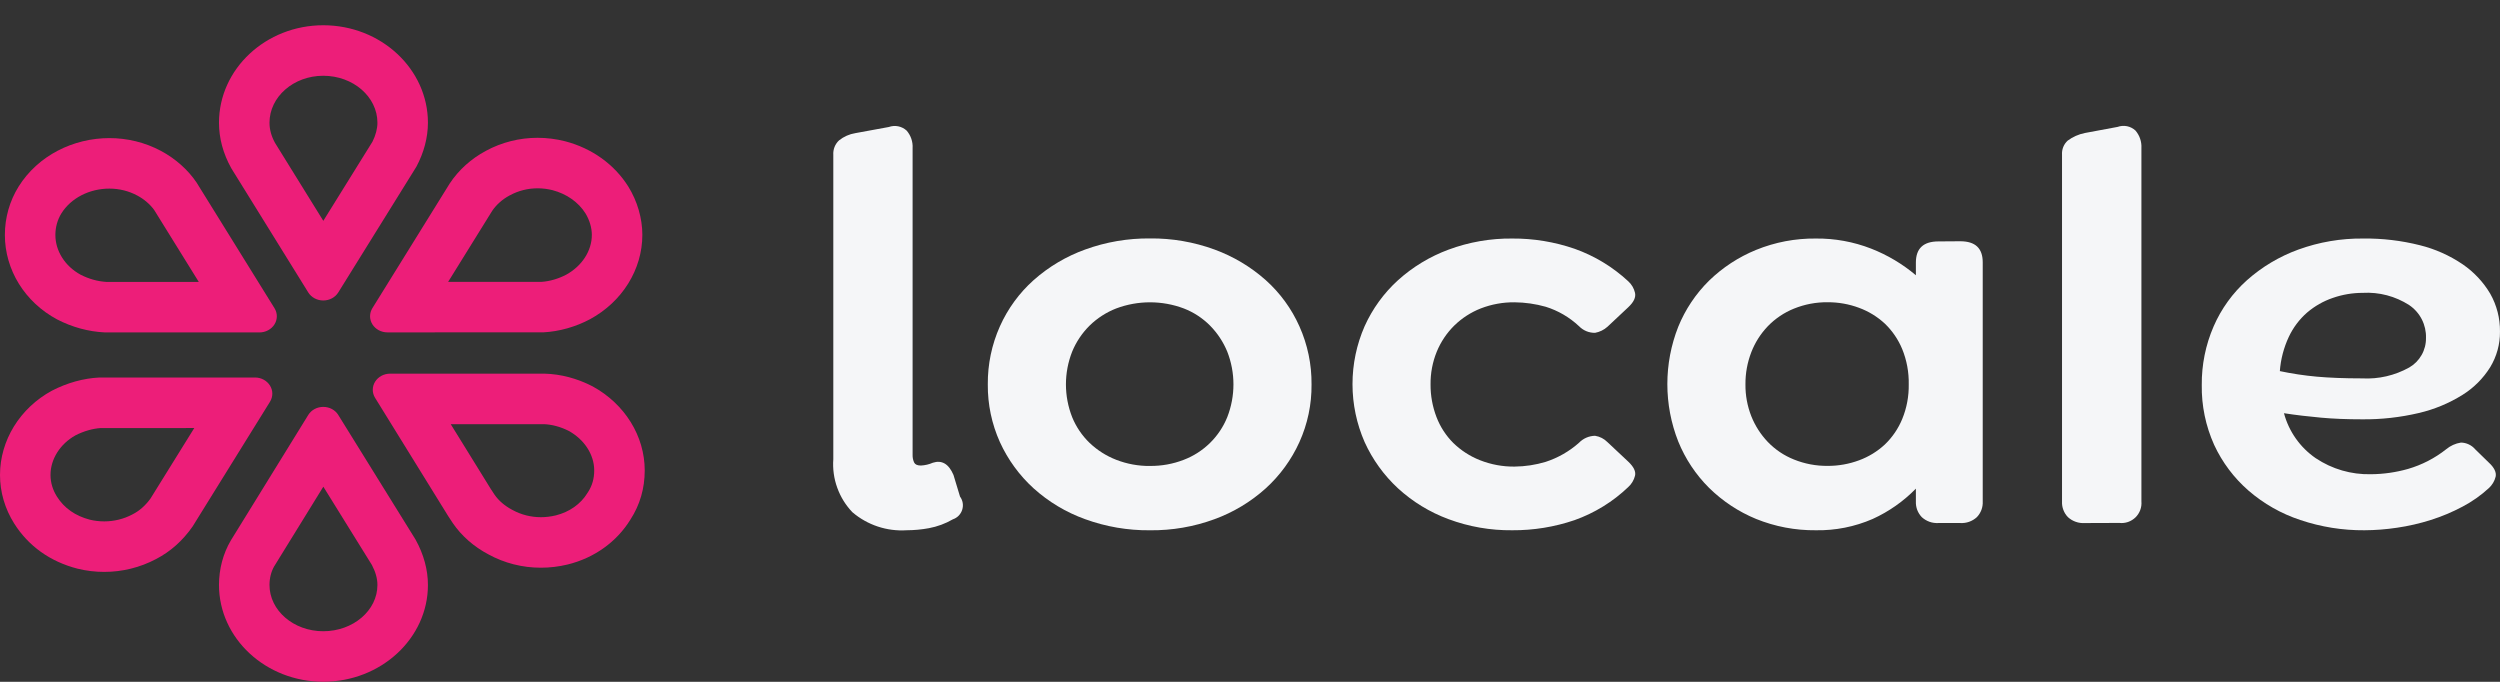
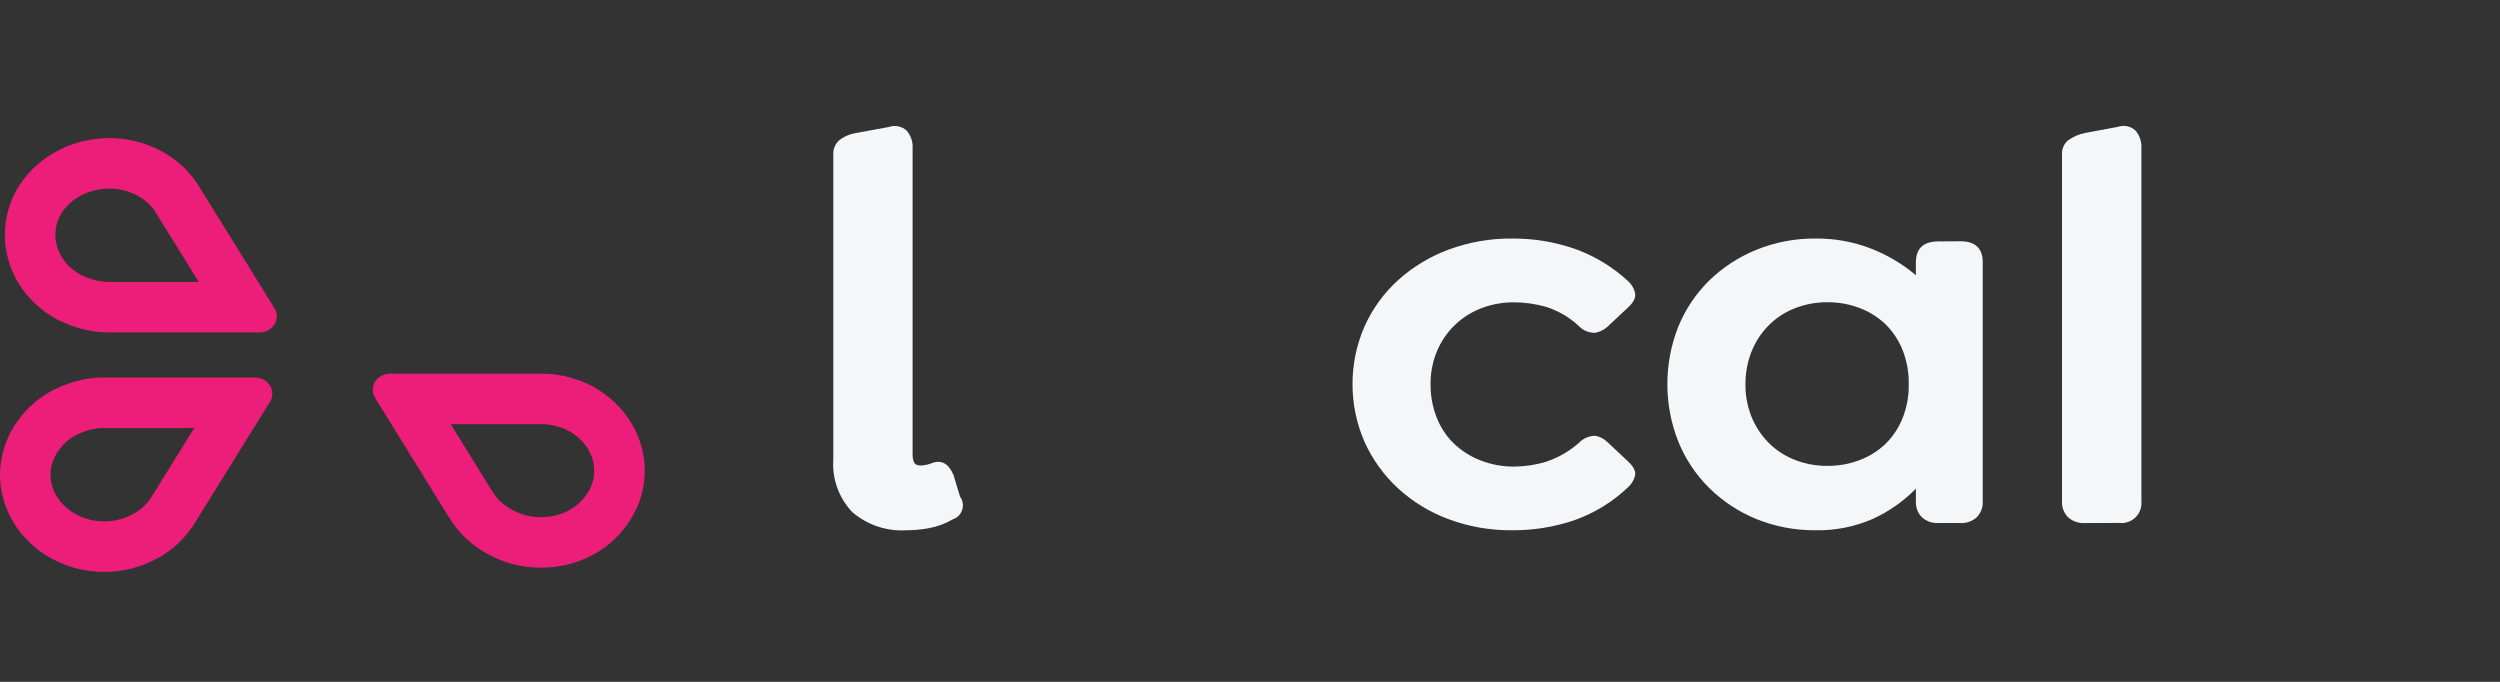
<svg xmlns="http://www.w3.org/2000/svg" width="99" height="27" viewBox="0 0 99 27" fill="none">
  <rect x="0" y="0" width="99" height="27" fill="#333333" stroke="none" />
-   <path d="M17.746 11.162L21.453 11.161C21.771 11.139 22.12 11.037 22.421 10.878C23.048 10.534 23.437 9.931 23.437 9.302C23.437 9.02 23.344 8.708 23.182 8.445C22.902 8.003 22.44 7.679 21.882 7.531C21.686 7.482 21.487 7.457 21.289 7.457C20.904 7.457 20.526 7.552 20.194 7.733L20.186 7.737L20.179 7.74C19.899 7.89 19.661 8.1 19.491 8.349L17.746 11.162ZM15.341 13.162C15.095 13.162 14.869 13.039 14.747 12.843C14.624 12.646 14.624 12.402 14.746 12.204L17.811 7.263C18.166 6.728 18.659 6.285 19.239 5.975C19.871 5.632 20.575 5.457 21.289 5.457C21.653 5.457 22.02 5.503 22.382 5.595C23.441 5.872 24.325 6.507 24.878 7.383C25.24 7.966 25.437 8.647 25.437 9.302C25.437 10.668 24.644 11.946 23.368 12.639C22.795 12.945 22.138 13.13 21.511 13.161L15.341 13.162Z" fill="#ED1E79" />
  <path d="M17.849 16.797L19.434 19.361L19.588 19.595C19.749 19.827 19.992 20.035 20.273 20.183L20.287 20.191L20.302 20.199C20.638 20.383 21.024 20.481 21.418 20.481C21.614 20.481 21.813 20.457 22.008 20.41C22.55 20.275 22.995 19.961 23.261 19.526L23.274 19.505L23.288 19.484C23.451 19.231 23.531 18.952 23.531 18.63C23.531 18.009 23.147 17.412 22.527 17.066C22.201 16.901 21.86 16.809 21.536 16.797H17.849ZM15.449 14.797H21.566C22.209 14.813 22.86 14.987 23.465 15.299C24.744 15.997 25.531 17.27 25.531 18.63C25.531 19.339 25.342 19.992 24.967 20.571C24.427 21.453 23.542 22.091 22.484 22.353C22.13 22.439 21.772 22.481 21.418 22.481C20.689 22.481 19.977 22.302 19.341 21.953C18.766 21.65 18.275 21.22 17.928 20.711L17.747 20.435L14.853 15.754C14.731 15.557 14.731 15.314 14.854 15.116C14.977 14.918 15.203 14.797 15.449 14.797Z" fill="#ED1E79" />
-   <path d="M12.804 19.273L10.856 22.43C10.736 22.641 10.672 22.895 10.672 23.165C10.672 24.175 11.627 24.997 12.801 24.997C13.984 24.997 14.946 24.175 14.946 23.165C14.946 22.913 14.872 22.646 14.727 22.373L12.804 19.273ZM12.8 16.113H12.801C13.047 16.113 13.273 16.233 13.396 16.433L16.456 21.367C16.781 21.953 16.946 22.565 16.946 23.165C16.946 25.278 15.086 26.997 12.801 26.997C10.525 26.997 8.672 25.278 8.672 23.165C8.672 22.533 8.834 21.923 9.141 21.401L12.206 16.434C12.328 16.235 12.555 16.113 12.8 16.113Z" fill="#ED1E79" />
  <path d="M7.872 11.164L6.109 8.321C5.951 8.097 5.708 7.888 5.437 7.743L5.435 7.742L5.432 7.741C5.101 7.563 4.721 7.469 4.332 7.469C3.54 7.469 2.812 7.843 2.433 8.447C2.276 8.7 2.193 8.997 2.193 9.304C2.193 9.941 2.576 10.543 3.193 10.879C3.52 11.046 3.862 11.142 4.21 11.164H7.872ZM10.276 13.164H4.157C3.494 13.133 2.851 12.954 2.26 12.648C0.982 11.963 0.193 10.684 0.193 9.304C0.193 8.623 0.38 7.961 0.737 7.388C1.507 6.157 2.904 5.469 4.332 5.469C5.029 5.469 5.734 5.633 6.378 5.978C6.946 6.281 7.445 6.724 7.784 7.228L10.871 12.206C10.993 12.403 10.993 12.648 10.87 12.844C10.748 13.041 10.521 13.164 10.276 13.164Z" fill="#ED1E79" />
-   <path d="M12.803 8.745L14.751 5.609C14.877 5.359 14.946 5.094 14.946 4.86C14.946 3.834 13.984 3 12.801 3C11.627 3 10.672 3.834 10.672 4.86C10.672 5.124 10.742 5.385 10.888 5.654L12.803 8.745ZM12.801 11.899H12.8C12.555 11.899 12.328 11.777 12.206 11.579L9.16 6.664C8.832 6.077 8.672 5.469 8.672 4.86C8.672 2.732 10.525 1 12.801 1C15.086 1 16.946 2.732 16.946 4.86C16.946 5.442 16.787 6.045 16.489 6.601L13.396 11.58C13.273 11.778 13.047 11.899 12.801 11.899Z" fill="#ED1E79" />
  <path d="M7.693 16.95L3.987 16.951C3.662 16.973 3.32 17.072 2.992 17.238C2.38 17.579 2 18.18 2 18.809C2 19.105 2.087 19.4 2.254 19.664C2.541 20.12 2.979 20.428 3.555 20.579C3.741 20.624 3.933 20.647 4.127 20.647C4.517 20.647 4.903 20.552 5.241 20.372L5.25 20.367L5.259 20.363C5.53 20.222 5.759 20.019 5.959 19.743L7.693 16.95ZM10.098 14.949C10.343 14.949 10.569 15.072 10.692 15.269C10.815 15.467 10.815 15.709 10.693 15.907L7.627 20.849C7.233 21.414 6.751 21.842 6.179 22.139C5.547 22.474 4.842 22.647 4.127 22.647C3.773 22.647 3.416 22.605 3.065 22.518C1.985 22.239 1.122 21.621 0.561 20.729C0.195 20.149 0 19.485 0 18.809C0 17.441 0.787 16.162 2.054 15.472C2.662 15.158 3.305 14.981 3.929 14.95L10.098 14.949Z" fill="#ED1E79" />
  <path d="M35.904 20.998C35.122 21.049 34.351 20.793 33.755 20.284C33.489 20.007 33.285 19.676 33.155 19.314C33.024 18.953 32.971 18.568 32.999 18.184V6.131C32.992 6.025 33.009 5.918 33.048 5.819C33.087 5.72 33.148 5.631 33.227 5.558C33.414 5.409 33.637 5.31 33.874 5.272L35.194 5.03C35.314 4.987 35.444 4.977 35.569 5.002C35.694 5.027 35.81 5.086 35.904 5.173C36.069 5.364 36.154 5.613 36.139 5.865V18.014C36.136 18.117 36.156 18.22 36.199 18.314C36.239 18.395 36.325 18.435 36.468 18.435C36.63 18.427 36.789 18.39 36.938 18.325C37.297 18.208 37.57 18.369 37.758 18.808L38.017 19.665C38.072 19.739 38.108 19.825 38.123 19.916C38.138 20.006 38.131 20.099 38.103 20.187C38.076 20.274 38.028 20.354 37.964 20.42C37.9 20.486 37.821 20.535 37.734 20.565C37.44 20.735 37.119 20.854 36.785 20.916C36.495 20.97 36.199 20.997 35.904 20.998Z" fill="#F5F6F8" />
-   <path d="M45.539 20.999C44.665 21.008 43.795 20.859 42.973 20.56C42.221 20.29 41.528 19.876 40.934 19.341C40.368 18.827 39.913 18.203 39.596 17.507C39.273 16.789 39.11 16.01 39.117 15.223C39.11 14.431 39.273 13.646 39.596 12.923C39.908 12.225 40.364 11.6 40.934 11.091C41.531 10.562 42.223 10.151 42.973 9.881C43.796 9.582 44.665 9.434 45.539 9.442C46.411 9.433 47.276 9.582 48.094 9.881C48.84 10.154 49.528 10.564 50.121 11.091C50.691 11.601 51.146 12.225 51.457 12.923C51.781 13.646 51.944 14.431 51.937 15.223C51.945 16.01 51.781 16.789 51.457 17.507C51.142 18.203 50.687 18.827 50.121 19.341C49.53 19.873 48.842 20.287 48.094 20.56C47.276 20.86 46.411 21.009 45.539 20.999ZM45.539 18.451C45.996 18.456 46.45 18.374 46.875 18.209C47.264 18.061 47.617 17.834 47.914 17.543C48.211 17.252 48.445 16.903 48.6 16.518C48.926 15.684 48.926 14.759 48.6 13.926C48.442 13.541 48.21 13.191 47.918 12.894C47.622 12.596 47.267 12.364 46.875 12.213C46.015 11.891 45.066 11.891 44.205 12.213C43.811 12.366 43.451 12.598 43.148 12.894C42.851 13.188 42.616 13.539 42.457 13.926C42.129 14.759 42.129 15.685 42.457 16.518C42.614 16.903 42.849 17.251 43.148 17.539C43.453 17.829 43.812 18.057 44.205 18.209C44.63 18.374 45.083 18.457 45.539 18.452V18.451Z" fill="#F5F6F8" />
  <path d="M59.883 20.998C59.023 21.007 58.169 20.859 57.363 20.559C56.623 20.286 55.944 19.872 55.363 19.34C54.804 18.823 54.353 18.199 54.039 17.506C53.722 16.782 53.559 16.001 53.559 15.212C53.559 14.422 53.722 13.641 54.039 12.918C54.351 12.226 54.801 11.605 55.363 11.095C55.947 10.568 56.626 10.158 57.363 9.885C58.169 9.586 59.023 9.437 59.883 9.446C60.724 9.44 61.56 9.578 62.356 9.852C63.143 10.132 63.864 10.569 64.477 11.137C64.612 11.259 64.707 11.42 64.747 11.598C64.786 11.776 64.696 11.964 64.477 12.169L63.657 12.938C63.519 13.063 63.348 13.146 63.165 13.18C63.047 13.182 62.929 13.16 62.82 13.115C62.711 13.07 62.612 13.002 62.53 12.918C62.153 12.564 61.701 12.3 61.208 12.147C60.807 12.034 60.394 11.975 59.978 11.971C59.521 11.966 59.067 12.048 58.64 12.213C58.247 12.367 57.889 12.599 57.587 12.894C57.29 13.188 57.055 13.539 56.896 13.926C56.728 14.338 56.645 14.78 56.65 15.226C56.647 15.665 56.727 16.102 56.884 16.513C57.031 16.899 57.259 17.251 57.552 17.543C57.855 17.838 58.213 18.069 58.607 18.224C59.043 18.396 59.509 18.483 59.978 18.477C60.395 18.473 60.809 18.41 61.208 18.29C61.696 18.131 62.147 17.873 62.53 17.532C62.697 17.36 62.925 17.261 63.165 17.257C63.352 17.286 63.524 17.375 63.657 17.51L64.477 18.279C64.696 18.486 64.786 18.671 64.747 18.839C64.704 19.012 64.61 19.169 64.477 19.289C63.87 19.869 63.147 20.314 62.356 20.596C61.56 20.868 60.724 21.004 59.883 20.998Z" fill="#F5F6F8" />
  <path d="M77.625 9.554C78.225 9.554 78.516 9.832 78.516 10.389V19.857C78.522 19.971 78.504 20.086 78.464 20.193C78.424 20.3 78.362 20.398 78.282 20.481C78.194 20.561 78.09 20.623 77.978 20.663C77.865 20.703 77.745 20.719 77.626 20.712H76.761C76.642 20.719 76.522 20.703 76.409 20.663C76.297 20.623 76.193 20.561 76.105 20.481C76.025 20.398 75.963 20.3 75.922 20.193C75.882 20.086 75.864 19.971 75.869 19.857V19.35C75.379 19.852 74.799 20.259 74.16 20.55C73.45 20.859 72.682 21.012 71.908 20.998C71.097 21.007 70.293 20.854 69.541 20.55C68.846 20.264 68.213 19.845 67.678 19.318C67.152 18.795 66.738 18.171 66.459 17.484C65.883 16.023 65.883 14.398 66.459 12.938C66.738 12.254 67.152 11.634 67.678 11.115C68.215 10.593 68.848 10.179 69.541 9.896C70.292 9.59 71.097 9.437 71.908 9.446C72.657 9.438 73.401 9.574 74.099 9.846C74.743 10.098 75.341 10.454 75.869 10.9V10.395C75.869 9.838 76.167 9.56 76.762 9.56L77.625 9.554ZM72.377 18.449C72.8 18.451 73.22 18.376 73.617 18.229C73.996 18.09 74.344 17.877 74.639 17.603C74.937 17.318 75.171 16.974 75.328 16.593C75.507 16.157 75.594 15.69 75.586 15.22C75.595 14.742 75.508 14.267 75.328 13.825C75.171 13.444 74.936 13.1 74.639 12.815C74.343 12.541 73.996 12.328 73.617 12.189C73.22 12.041 72.8 11.967 72.377 11.969C71.919 11.963 71.464 12.05 71.039 12.222C70.651 12.379 70.3 12.615 70.008 12.916C69.724 13.212 69.501 13.562 69.352 13.946C69.195 14.352 69.116 14.784 69.12 15.22C69.115 15.652 69.194 16.081 69.352 16.483C69.503 16.862 69.726 17.209 70.008 17.504C70.299 17.805 70.65 18.041 71.039 18.196C71.464 18.368 71.919 18.454 72.377 18.449Z" fill="#F5F6F8" />
  <path d="M82.554 20.713C82.434 20.721 82.314 20.704 82.201 20.664C82.088 20.625 81.983 20.563 81.894 20.482C81.813 20.401 81.751 20.303 81.71 20.195C81.669 20.088 81.65 19.973 81.656 19.858V6.13C81.649 6.026 81.665 5.921 81.704 5.823C81.743 5.726 81.803 5.639 81.881 5.568C82.081 5.42 82.311 5.318 82.555 5.268L83.855 5.026C83.975 4.983 84.105 4.973 84.23 4.998C84.355 5.023 84.471 5.083 84.564 5.169C84.729 5.361 84.814 5.609 84.8 5.861V19.853C84.81 19.97 84.795 20.087 84.754 20.197C84.714 20.306 84.649 20.406 84.566 20.488C84.482 20.569 84.382 20.631 84.271 20.67C84.161 20.708 84.043 20.721 83.927 20.708L82.554 20.713Z" fill="#F5F6F8" />
-   <path d="M98.557 18.318C98.776 18.518 98.864 18.711 98.827 18.878C98.784 19.052 98.69 19.209 98.557 19.33C98.243 19.619 97.892 19.866 97.514 20.064C97.112 20.278 96.692 20.454 96.258 20.591C95.822 20.73 95.375 20.832 94.922 20.898C94.496 20.962 94.065 20.996 93.633 20.998C92.769 21.005 91.911 20.868 91.092 20.592C90.338 20.343 89.641 19.948 89.041 19.428C88.465 18.927 88.001 18.309 87.68 17.616C87.345 16.871 87.177 16.061 87.19 15.244C87.183 14.447 87.342 13.658 87.659 12.927C87.962 12.228 88.413 11.603 88.981 11.095C89.575 10.567 90.264 10.157 91.01 9.885C91.836 9.584 92.709 9.436 93.588 9.446C94.342 9.437 95.093 9.526 95.824 9.71C96.431 9.86 97.007 10.117 97.524 10.468C97.968 10.772 98.34 11.169 98.614 11.632C98.873 12.089 99.005 12.607 98.999 13.132C99.004 13.627 98.87 14.114 98.614 14.538C98.336 14.984 97.96 15.36 97.514 15.638C96.983 15.969 96.401 16.211 95.791 16.354C95.053 16.528 94.297 16.613 93.539 16.605C92.947 16.605 92.402 16.585 91.91 16.539C91.418 16.493 90.931 16.439 90.445 16.363C90.638 17.086 91.083 17.717 91.699 18.142C92.347 18.576 93.113 18.799 93.892 18.779C94.388 18.776 94.88 18.705 95.357 18.57C95.907 18.41 96.42 18.145 96.869 17.79C97.036 17.651 97.238 17.559 97.453 17.526C97.56 17.528 97.666 17.552 97.763 17.598C97.86 17.643 97.946 17.709 98.016 17.79L98.557 18.318ZM93.565 11.597C93.162 11.597 92.762 11.664 92.381 11.797C92.007 11.924 91.66 12.122 91.359 12.379C91.053 12.647 90.807 12.976 90.634 13.345C90.436 13.77 90.316 14.228 90.282 14.696C90.766 14.798 91.255 14.872 91.747 14.916C92.237 14.96 92.835 14.984 93.538 14.984C94.188 15.02 94.835 14.87 95.403 14.554C95.609 14.436 95.779 14.265 95.896 14.058C96.013 13.852 96.073 13.618 96.069 13.381C96.077 13.126 96.019 12.873 95.903 12.645C95.787 12.418 95.615 12.224 95.403 12.081C94.857 11.73 94.213 11.56 93.564 11.597H93.565Z" fill="#F5F6F8" />
</svg>